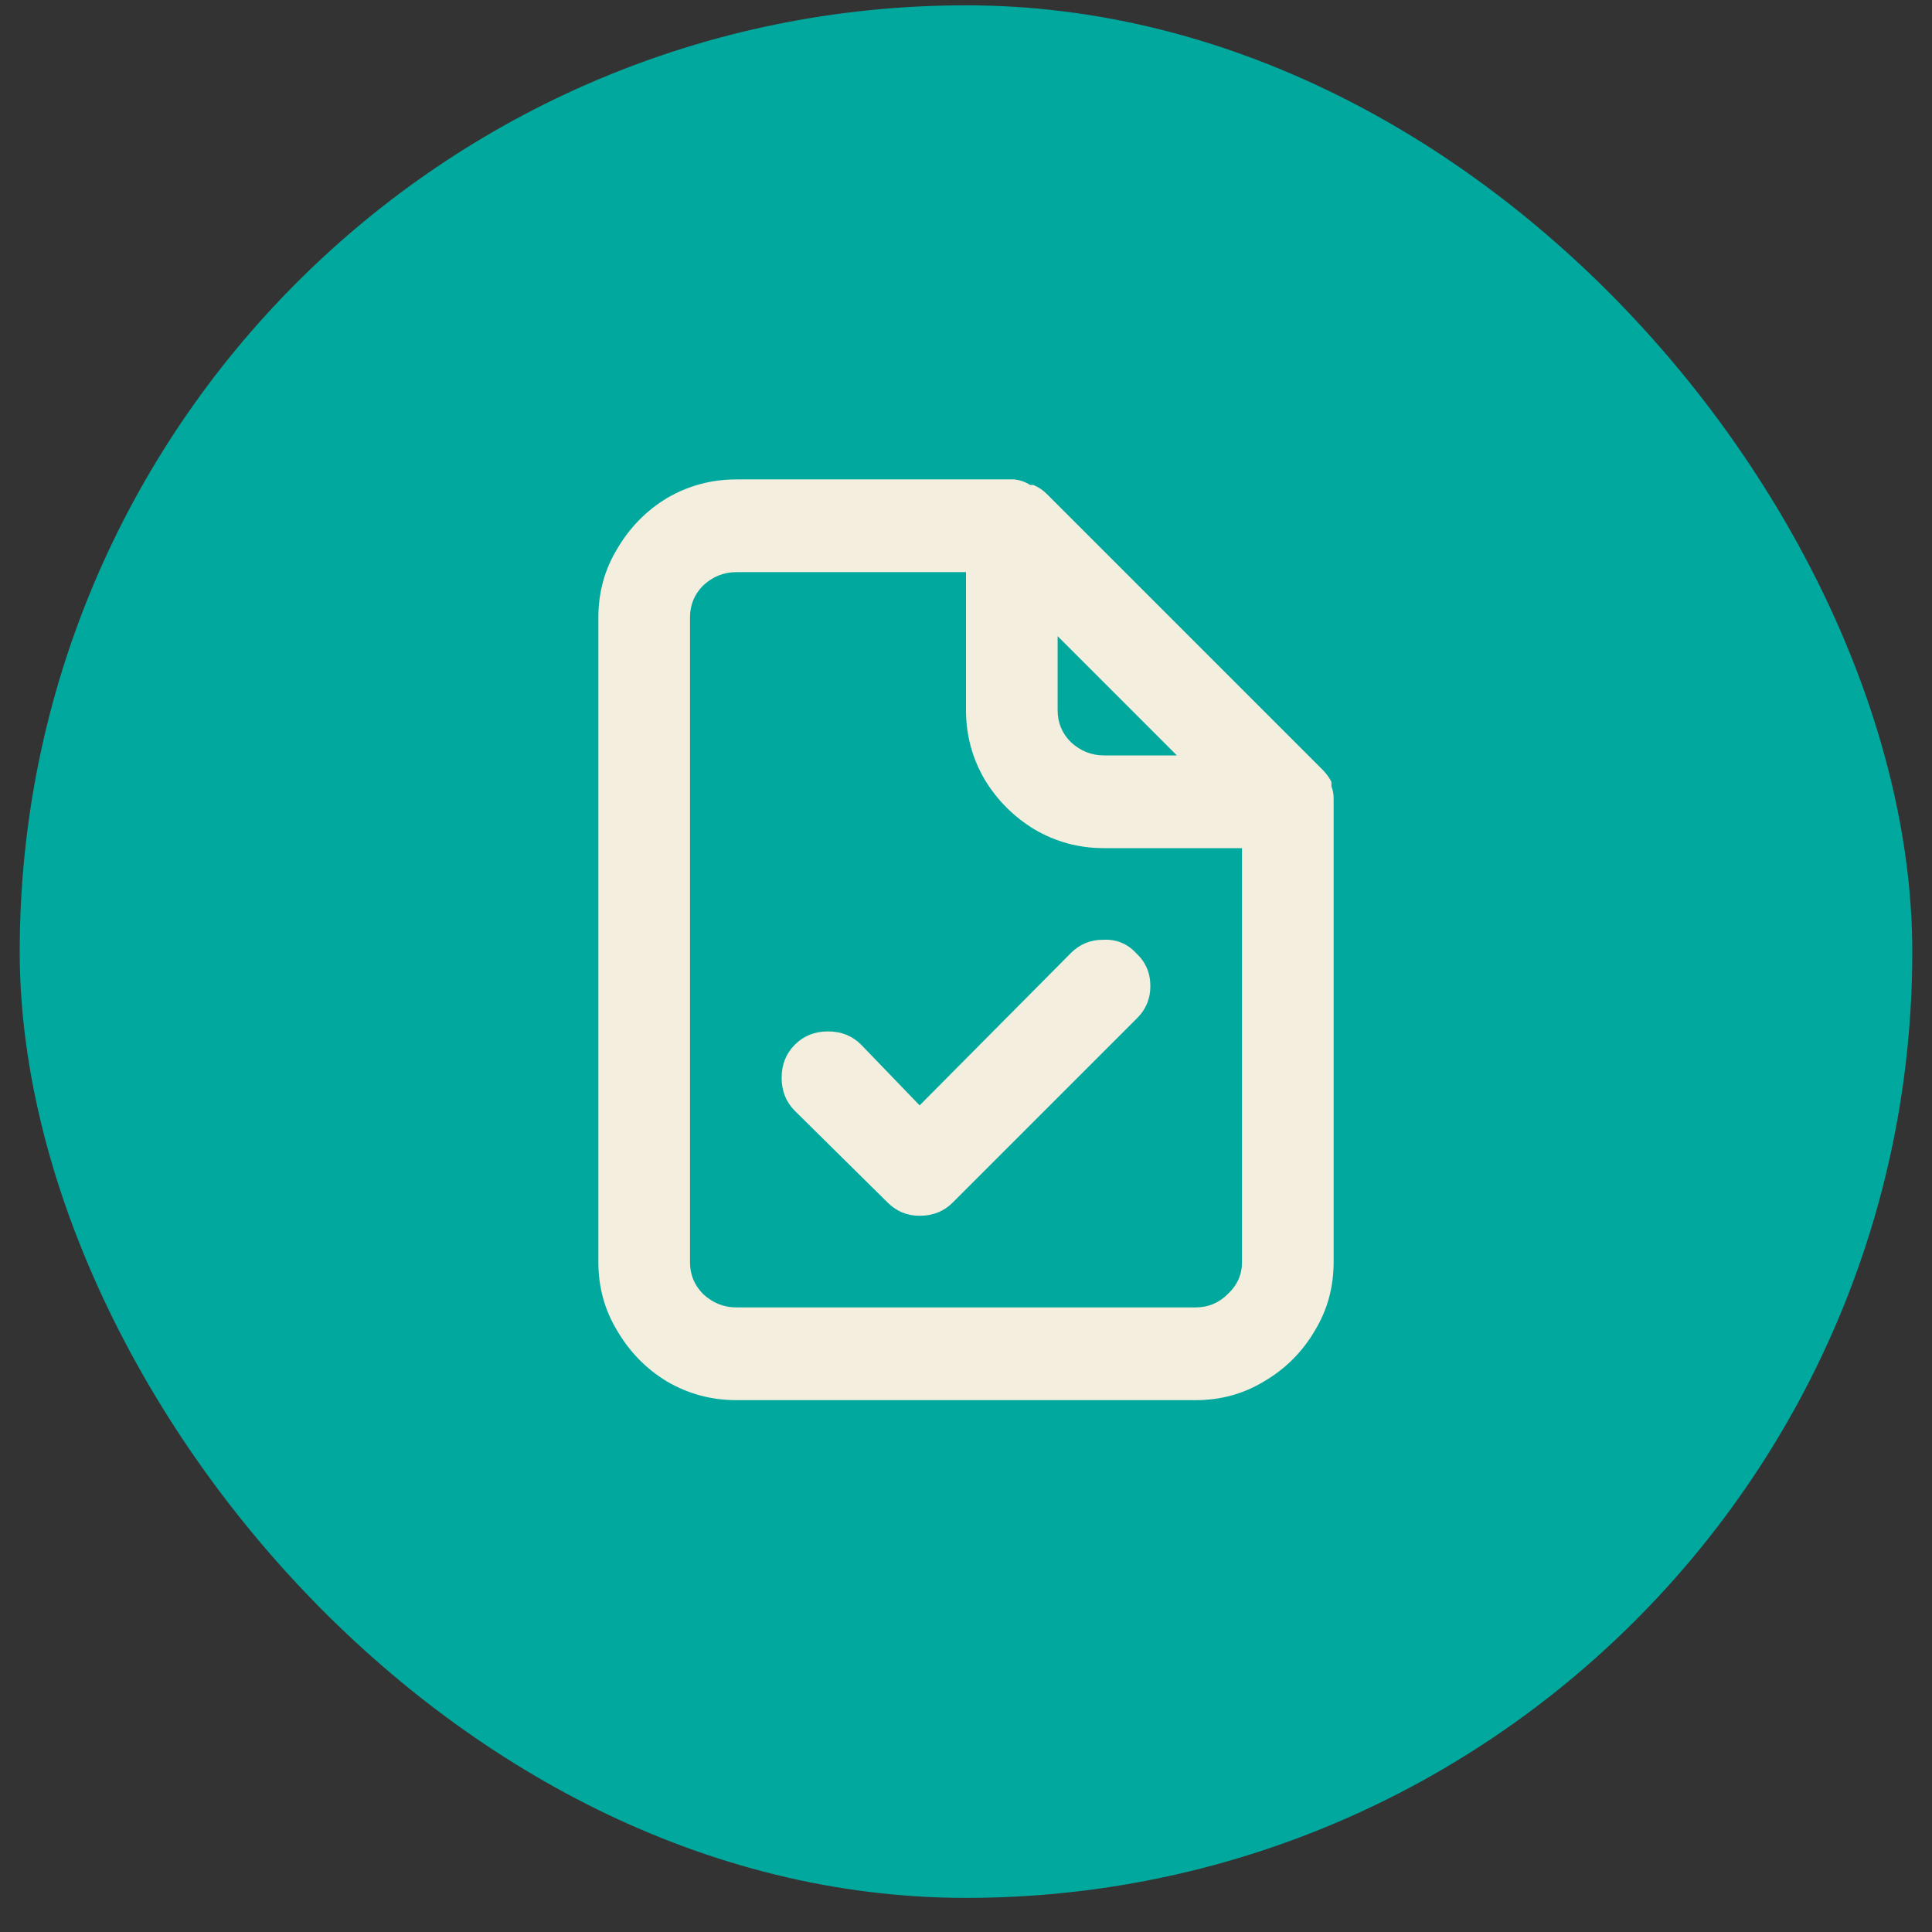
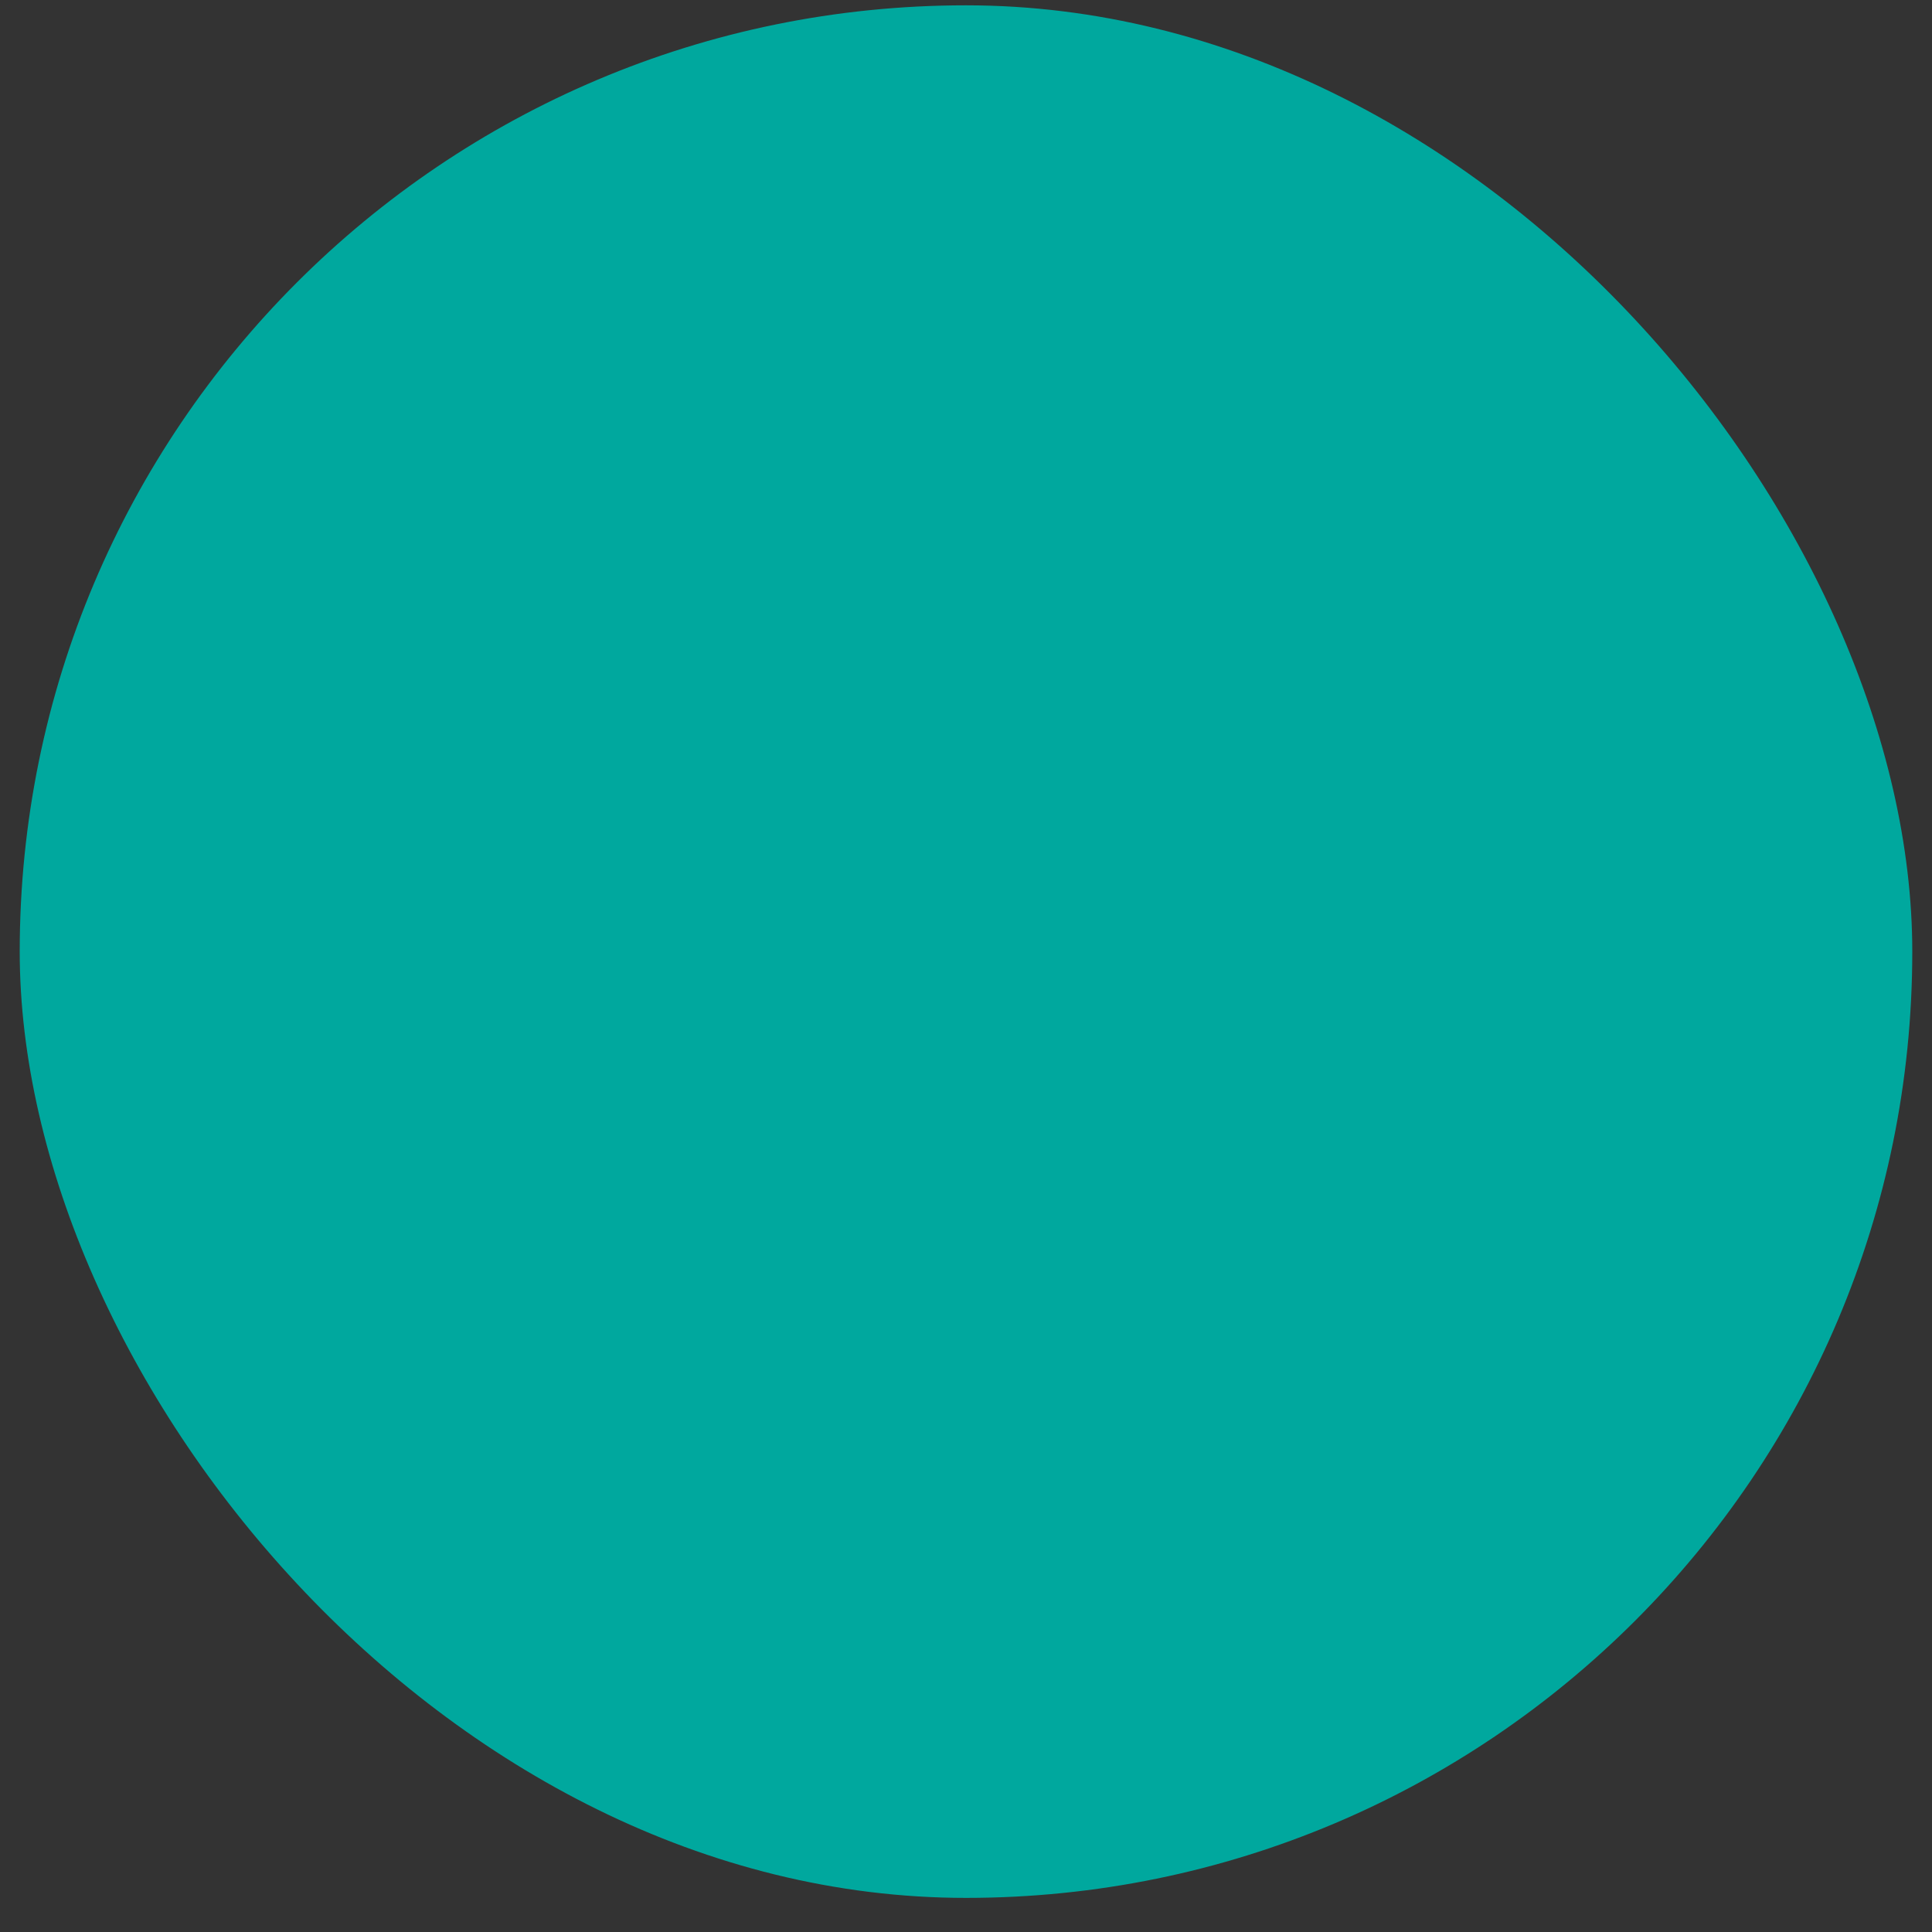
<svg xmlns="http://www.w3.org/2000/svg" width="49" height="49" viewBox="0 0 49 49" fill="none">
  <rect x="0" y="0" width="49" height="49" fill="#333333" stroke="none" />
  <rect x="0.5" y="0.135" width="48" height="48" rx="24" fill="#00A89E" />
-   <path d="M33.824 20.251V32.011C33.824 32.646 33.665 33.225 33.348 33.747C33.031 34.289 32.601 34.718 32.06 35.035C31.537 35.353 30.959 35.511 30.324 35.511H18.676C18.041 35.511 17.453 35.353 16.912 35.035C16.389 34.718 15.969 34.289 15.652 33.747C15.335 33.225 15.176 32.646 15.176 32.011V15.659C15.176 15.025 15.335 14.446 15.652 13.923C15.969 13.382 16.389 12.953 16.912 12.635C17.453 12.318 18.041 12.159 18.676 12.159H25.732C25.881 12.178 26.012 12.225 26.124 12.299H26.208C26.339 12.355 26.451 12.43 26.544 12.523L33.544 19.523C33.637 19.617 33.712 19.719 33.768 19.831V19.943C33.805 20.037 33.824 20.139 33.824 20.251ZM26.824 16.135V18.011C26.824 18.329 26.936 18.599 27.16 18.823C27.403 19.047 27.683 19.159 28 19.159H29.848L26.824 16.135ZM31.5 32.011V21.511H28C27.365 21.511 26.777 21.353 26.236 21.035C25.713 20.718 25.293 20.298 24.976 19.775C24.659 19.234 24.5 18.646 24.5 18.011V14.511H18.676C18.359 14.511 18.079 14.623 17.836 14.847C17.612 15.071 17.5 15.342 17.5 15.659V32.011C17.5 32.329 17.612 32.599 17.836 32.823C18.079 33.047 18.359 33.159 18.676 33.159H30.324C30.641 33.159 30.912 33.047 31.136 32.823C31.379 32.599 31.5 32.329 31.5 32.011ZM27.16 24.171C27.384 23.947 27.655 23.835 27.972 23.835C28.308 23.817 28.588 23.929 28.812 24.171C29.055 24.395 29.176 24.675 29.176 25.011C29.176 25.329 29.064 25.599 28.84 25.823L24.164 30.499C23.94 30.723 23.66 30.835 23.324 30.835C23.007 30.835 22.736 30.723 22.512 30.499L20.16 28.175C19.936 27.951 19.824 27.671 19.824 27.335C19.824 26.999 19.936 26.719 20.16 26.495C20.384 26.271 20.664 26.159 21 26.159C21.336 26.159 21.616 26.271 21.84 26.495L23.324 28.035L27.16 24.171Z" fill="#F3EEDE" />
</svg>